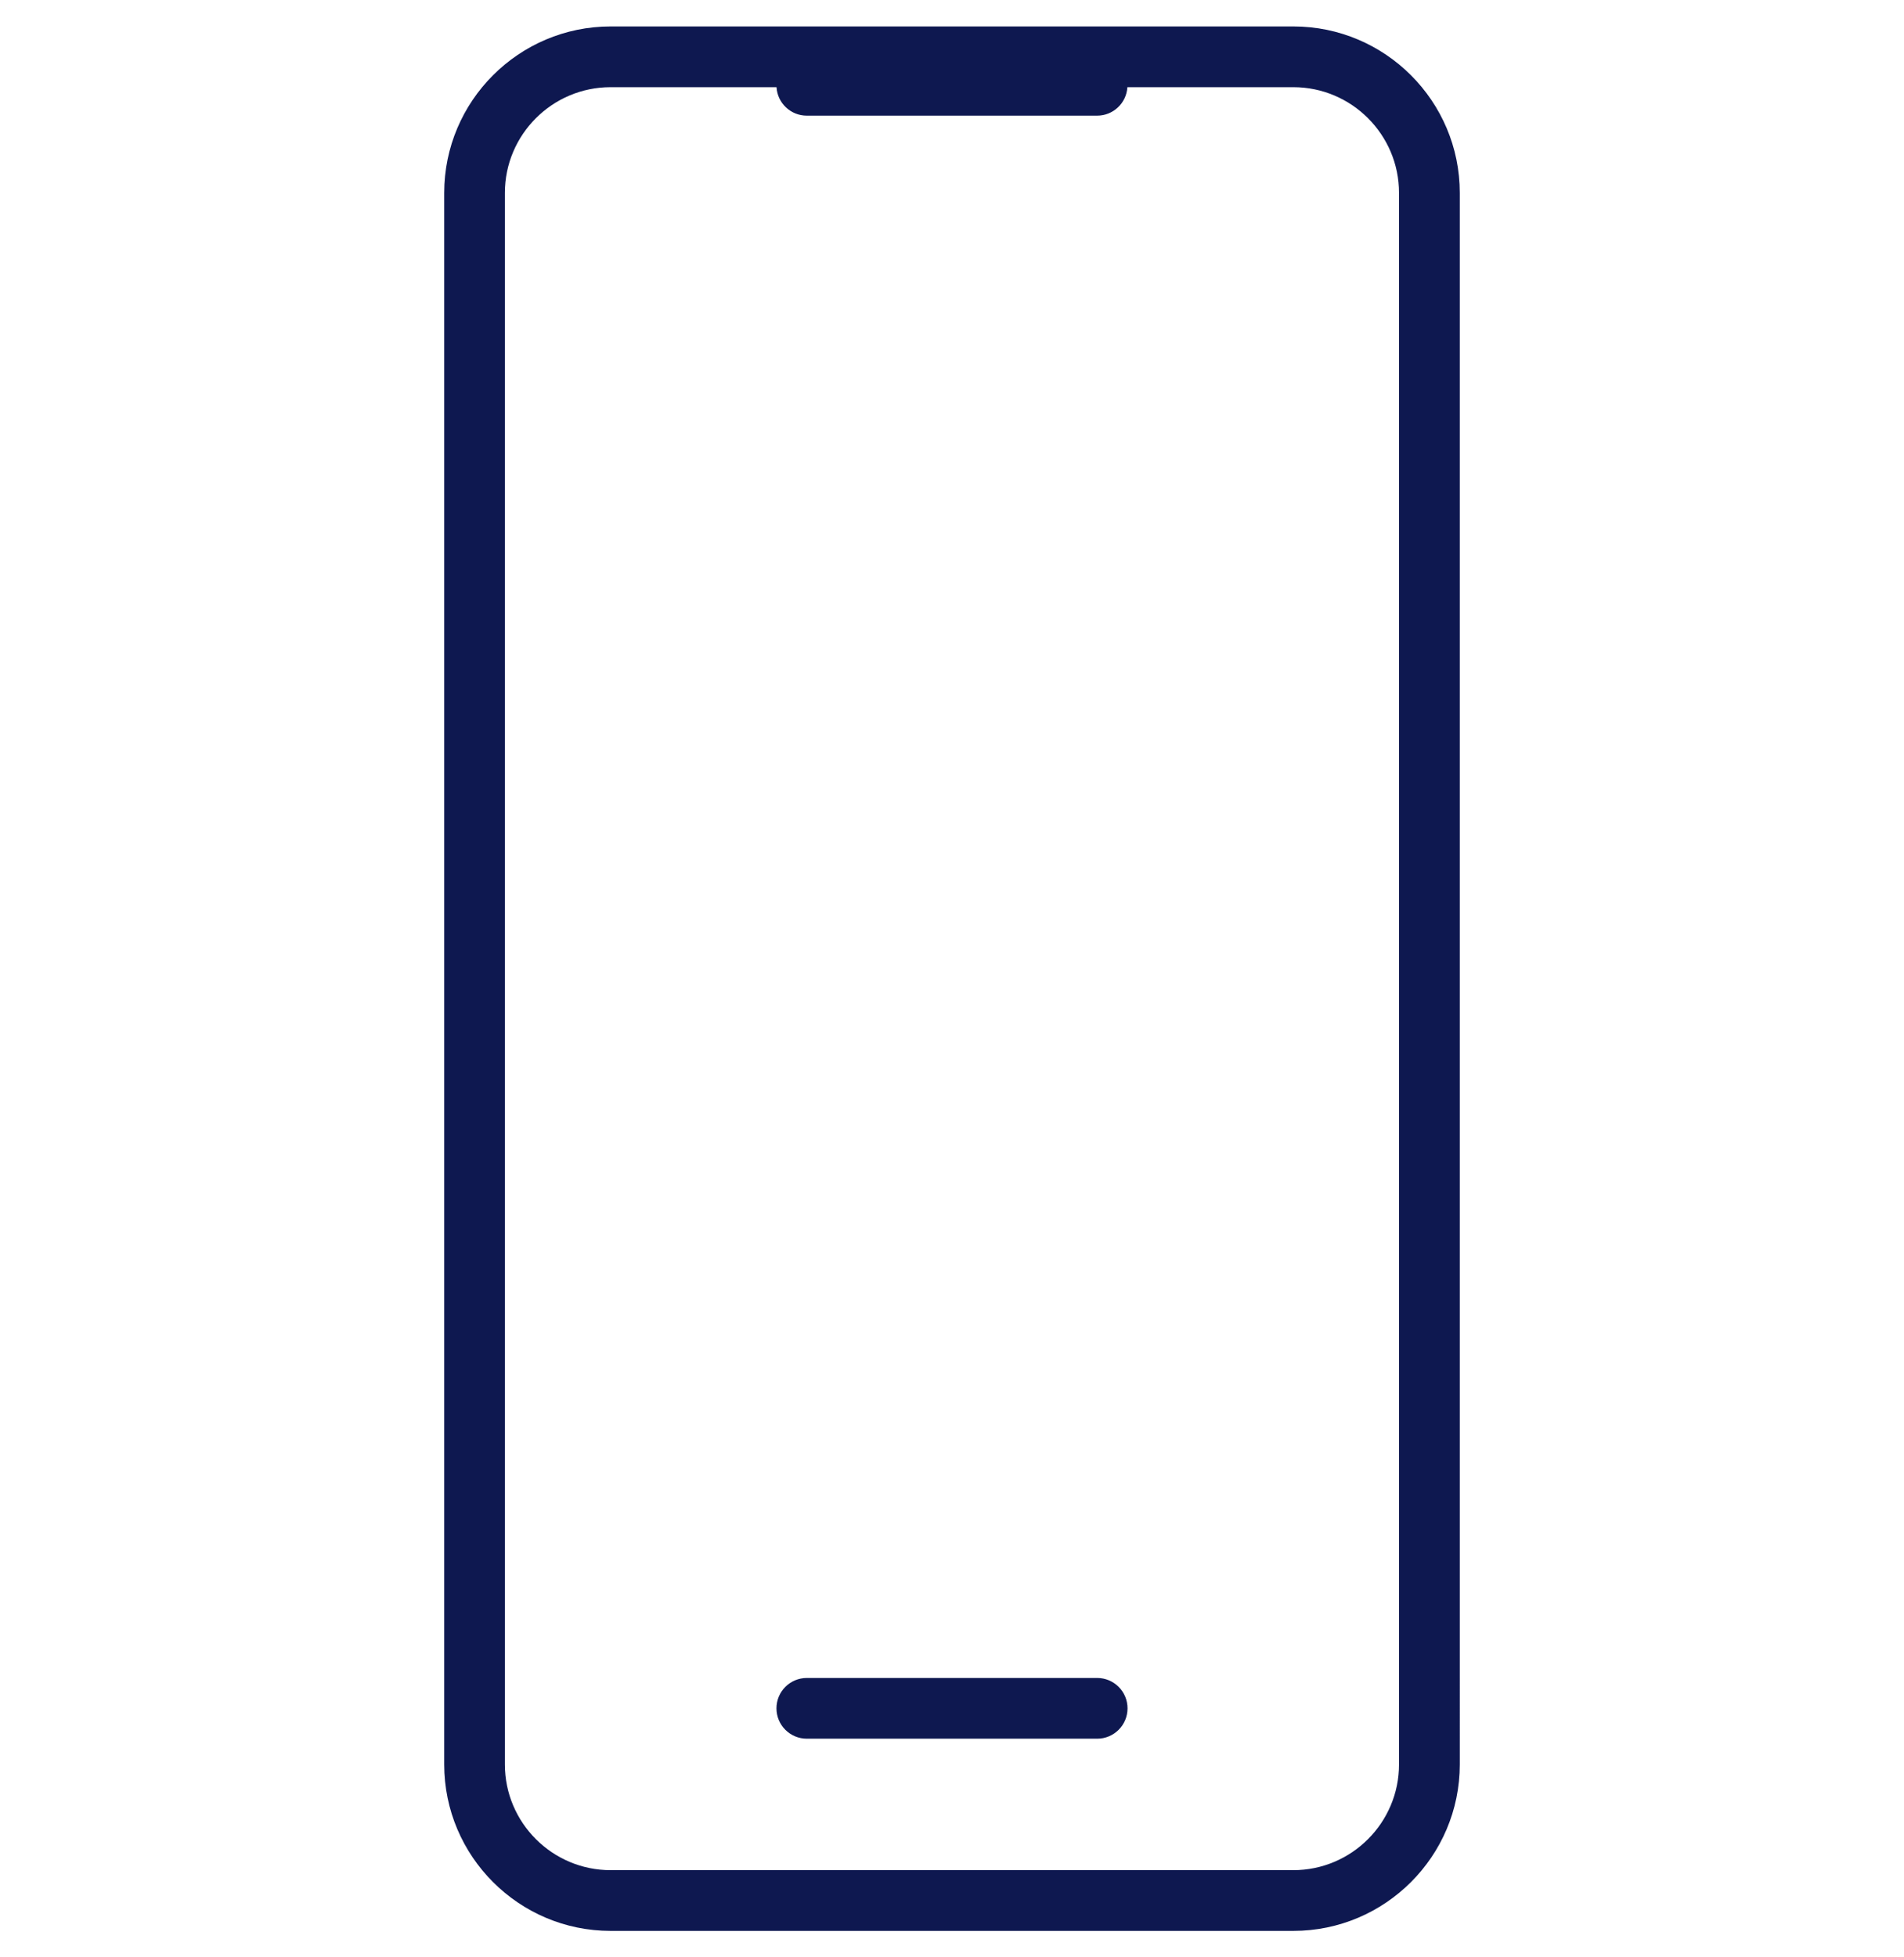
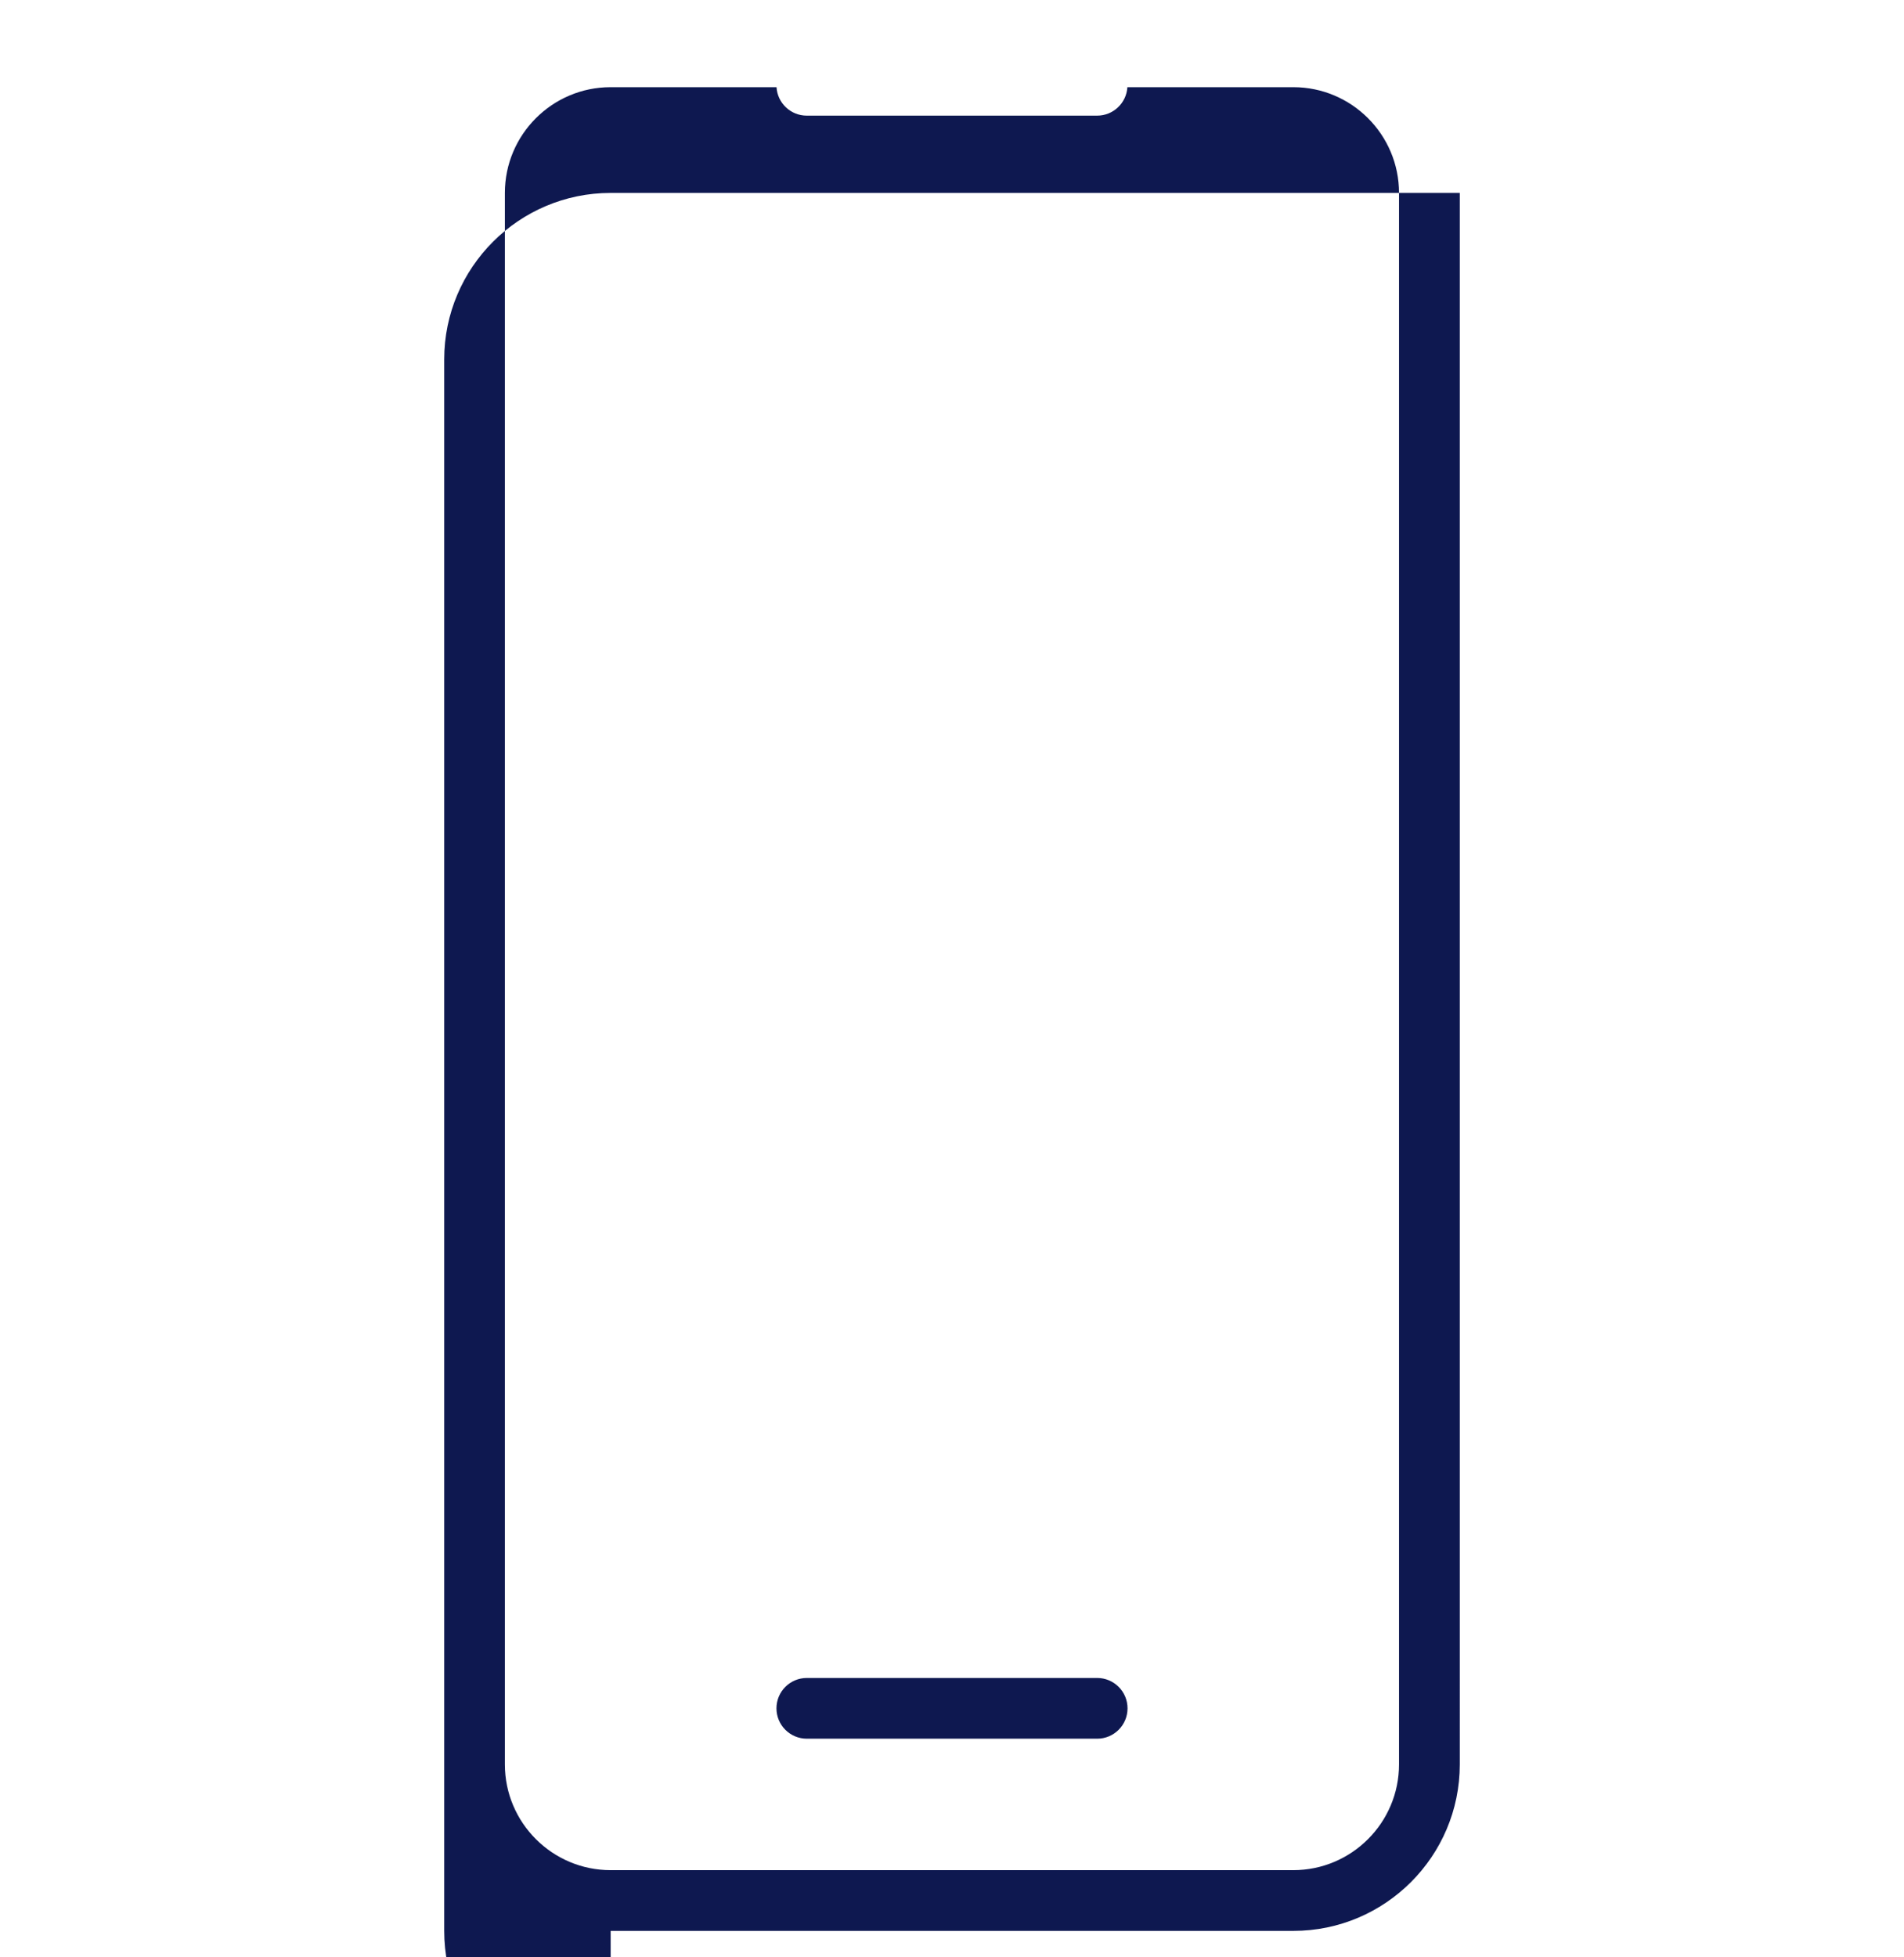
<svg xmlns="http://www.w3.org/2000/svg" version="1.1" id="Layer_1" x="0px" y="0px" width="36" height="37" viewBox="0 0 36 37" enable-background="new 0 0 36 37" xml:space="preserve">
-   <path fill="#0E1850" d="M11.546,36.5h12.908c1.735,0,3.147-1.411,3.147-3.147V3.647c0-1.736-1.412-3.147-3.147-3.147H11.546  c-1.735,0-3.147,1.411-3.147,3.147v29.706c0,1.735,1.412,3.147,3.147,3.147L11.546,36.5z M9.546,3.647  c0-1.102,0.897-1.999,1.999-1.999h3.137c0.018,0.3,0.267,0.538,0.572,0.538h5.49c0.305,0,0.554-0.238,0.572-0.538  h3.137c1.102,0,1.999,0.897,1.999,1.999v29.706c0,1.102-0.897,1.999-1.999,1.999l-12.908,0  c-1.102,0-1.999-0.897-1.999-1.999L9.546,3.647z M14.681,32.293c0-0.317,0.257-0.574,0.574-0.574h5.49  c0.317,0,0.574,0.257,0.574,0.574c0,0.317-0.257,0.574-0.574,0.574l-5.49-0  C14.938,32.867,14.681,32.61,14.681,32.293z" />
+   <path fill="#0E1850" d="M11.546,36.5h12.908c1.735,0,3.147-1.411,3.147-3.147V3.647H11.546  c-1.735,0-3.147,1.411-3.147,3.147v29.706c0,1.735,1.412,3.147,3.147,3.147L11.546,36.5z M9.546,3.647  c0-1.102,0.897-1.999,1.999-1.999h3.137c0.018,0.3,0.267,0.538,0.572,0.538h5.49c0.305,0,0.554-0.238,0.572-0.538  h3.137c1.102,0,1.999,0.897,1.999,1.999v29.706c0,1.102-0.897,1.999-1.999,1.999l-12.908,0  c-1.102,0-1.999-0.897-1.999-1.999L9.546,3.647z M14.681,32.293c0-0.317,0.257-0.574,0.574-0.574h5.49  c0.317,0,0.574,0.257,0.574,0.574c0,0.317-0.257,0.574-0.574,0.574l-5.49-0  C14.938,32.867,14.681,32.61,14.681,32.293z" />
</svg>